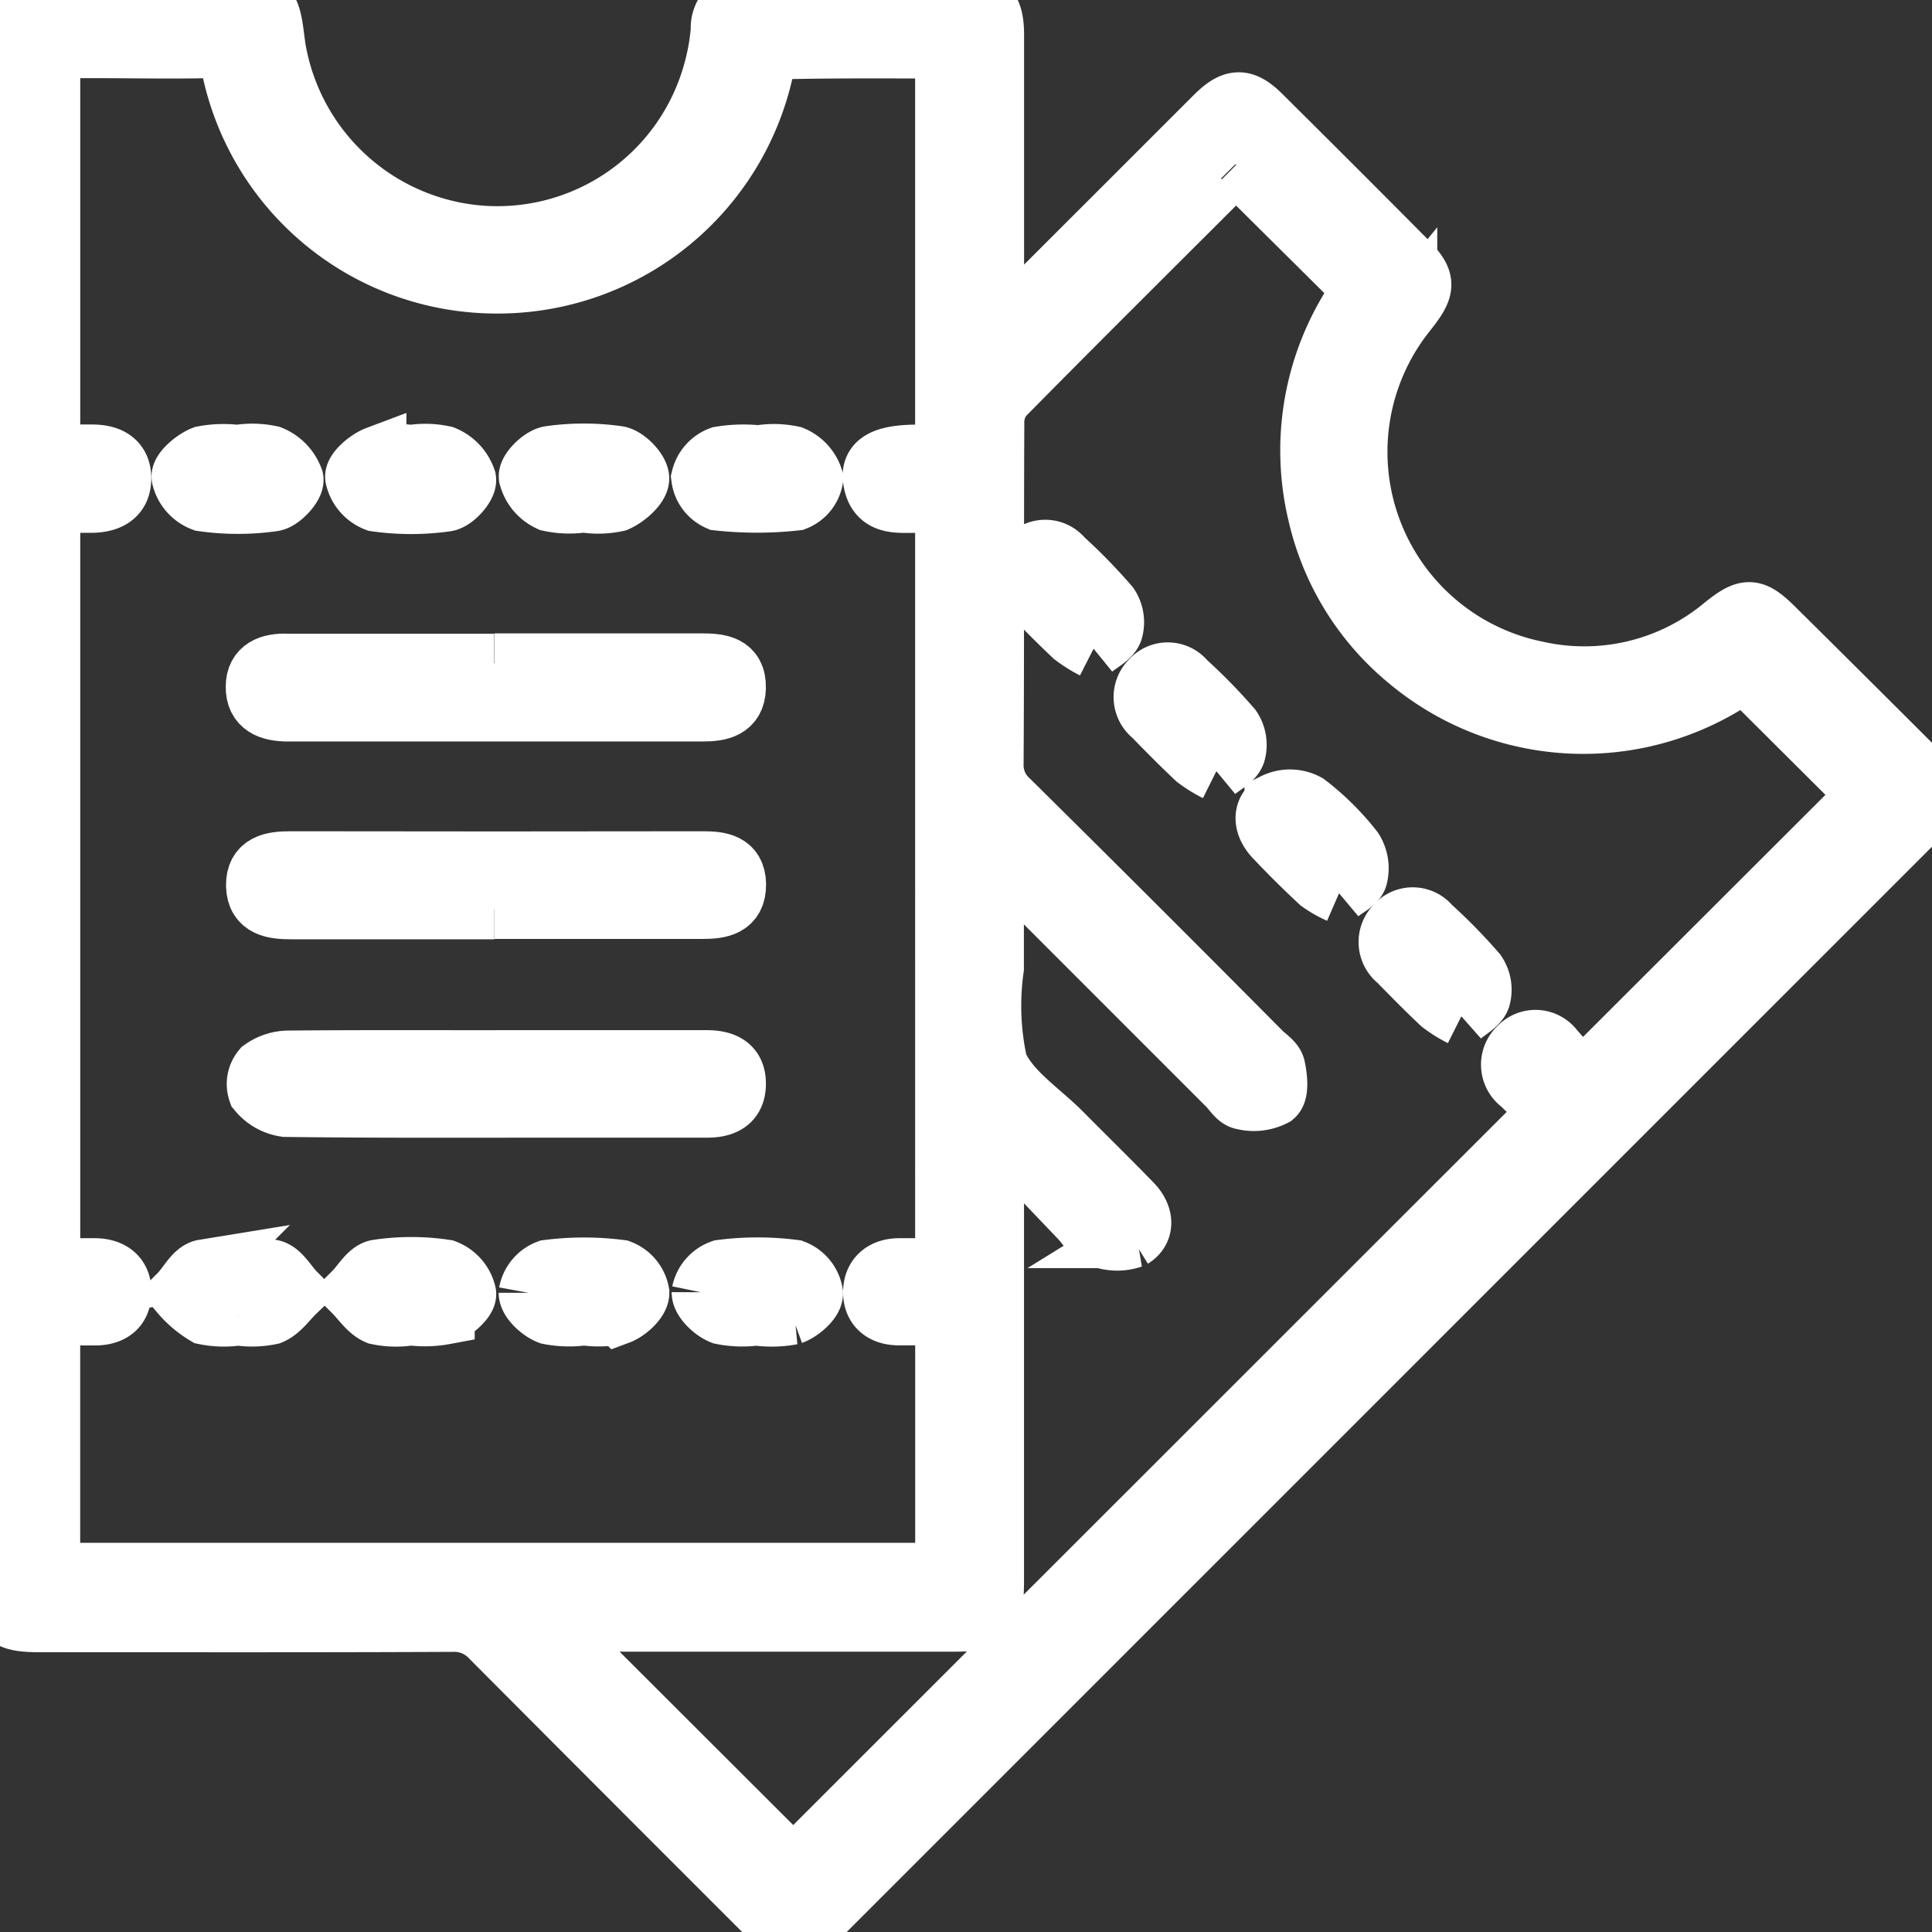
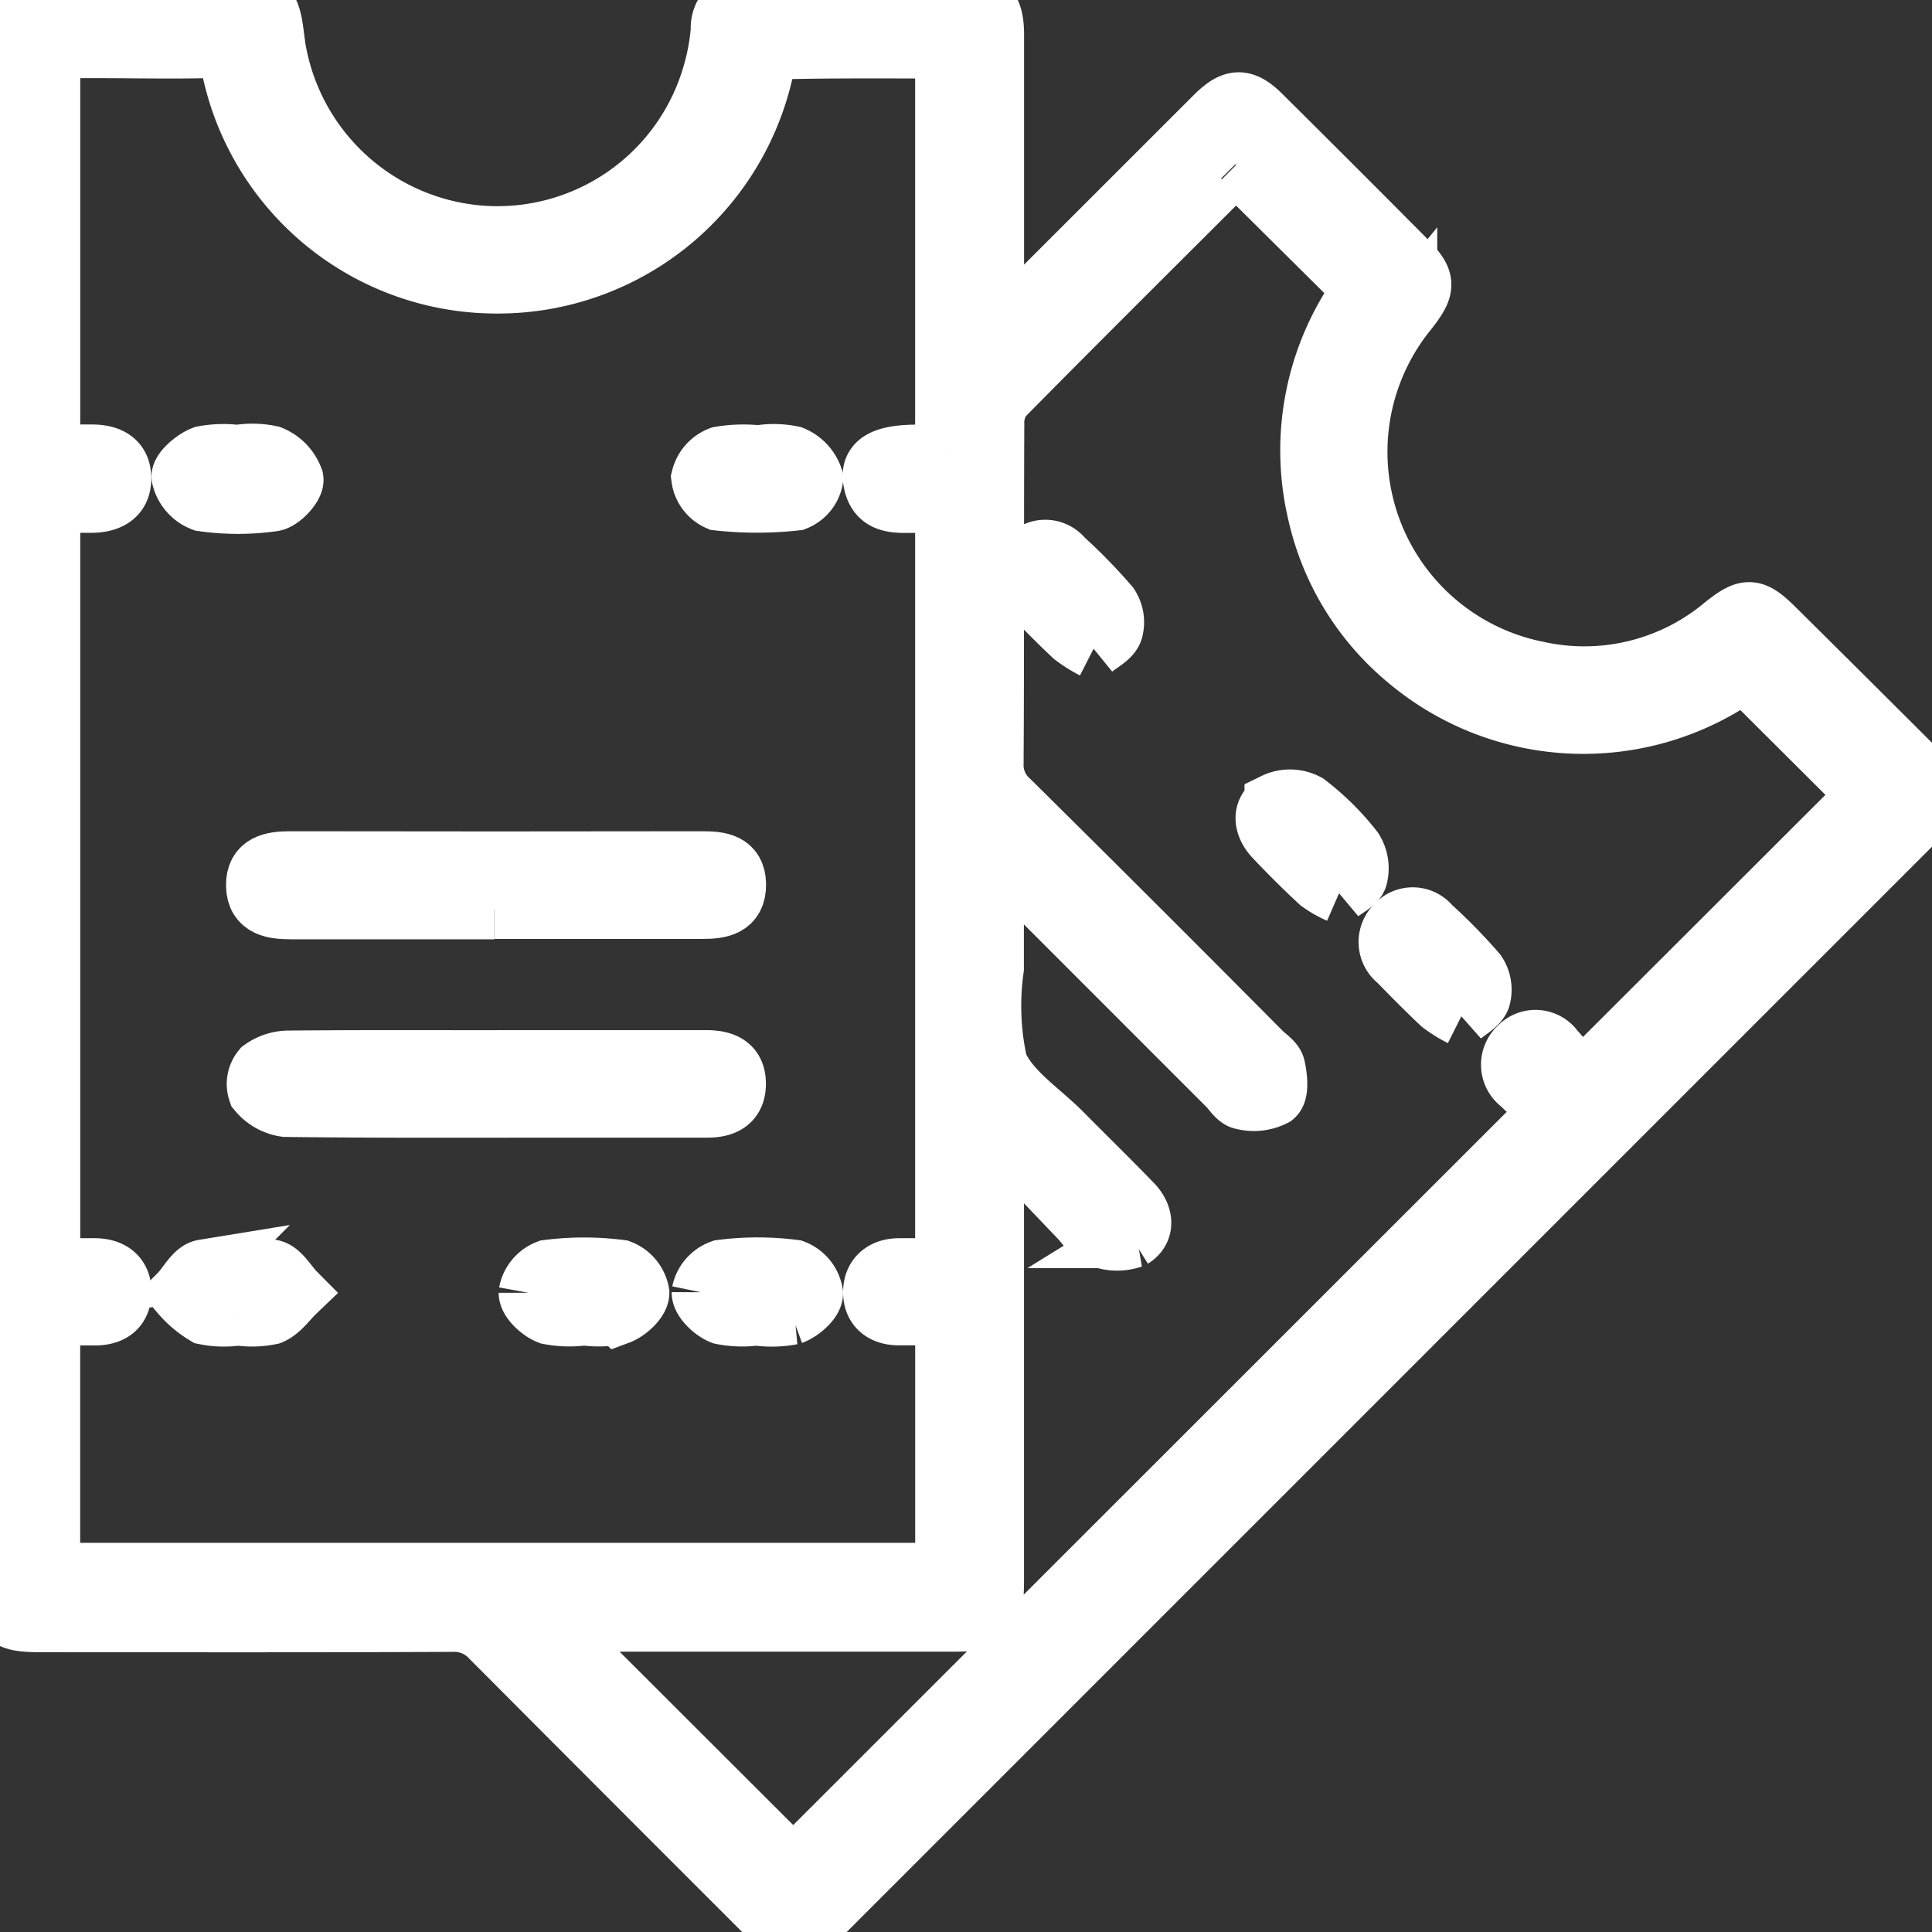
<svg xmlns="http://www.w3.org/2000/svg" id="Groupe_3860" data-name="Groupe 3860" width="32.455" height="32.457" viewBox="0 0 32.455 32.457">
  <rect x="0" y="0" width="32.455" height="32.457" fill="#333333" stroke="none" />
  <defs>
    <clipPath id="clip-path">
      <rect id="Rectangle_844" data-name="Rectangle 844" width="32.455" height="32.457" fill="#fff" stroke="#fff" stroke-width="1" />
    </clipPath>
  </defs>
  <g id="Groupe_2664" data-name="Groupe 2664" clip-path="url(#clip-path)">
    <path id="Tracé_6039" data-name="Tracé 6039" d="M16.7,5.636c.17-.161.274-.256.374-.355q1.667-1.665,3.333-3.331c.314-.313.488-.315.8,0q1.194,1.185,2.38,2.379c.379.38.384.484.057.9a3.753,3.753,0,0,0,2.185,6.043,3.647,3.647,0,0,0,3.122-.761c.4-.319.5-.315.869.051Q31,11.731,32.178,12.908c.369.37.37.517,0,.885q-9.2,9.2-18.4,18.4c-.363.363-.506.359-.883-.018q-2.325-2.322-4.644-4.651a.837.837,0,0,0-.655-.275c-2.31.011-4.62.006-6.929.006-.575,0-.673-.1-.673-.66Q0,13.622,0,.655C0,.119.117,0,.647,0Q2.311,0,3.974,0c.478,0,.567.083.629.558A3.783,3.783,0,0,0,8.026,3.949,3.755,3.755,0,0,0,11.978,1.2a3.735,3.735,0,0,0,.126-.7.472.472,0,0,1,.527-.5c1.188,0,2.376,0,3.564,0,.385,0,.508.155.508.586q0,2.257,0,4.514c0,.145,0,.289,0,.532M15.873,7.63V.819c-.948,0-1.87-.009-2.79.014-.087,0-.219.193-.246.315a4.575,4.575,0,0,1-4.5,3.619,4.551,4.551,0,0,1-4.451-3.62C3.829.874,3.725.807,3.471.813c-.62.014-1.24,0-1.861,0H.848V7.631c.256,0,.478,0,.7,0,.265,0,.488.092.493.393.006.321-.222.422-.5.427-.231,0-.462,0-.693,0V21.3c.267,0,.5,0,.74,0,.279,0,.468.136.456.427-.011.272-.2.378-.463.375-.244,0-.488,0-.734,0v4.315H15.874V22.1H15.1c-.268,0-.441-.138-.437-.4s.182-.4.446-.4c.247,0,.495,0,.764,0V8.452c-.161,0-.3,0-.443,0-.324-.007-.706.07-.77-.4-.04-.295.2-.417.748-.419h.46m4.9-4.872c.014-.006-.015,0-.032.014-1.3,1.3-2.6,2.588-3.888,3.895a.714.714,0,0,0-.141.46c-.009,1.9,0,3.8-.012,5.7a.788.788,0,0,0,.267.616q2.123,2.1,4.231,4.224c.084.084.213.161.234.26.035.161.063.415-.024.488a.745.745,0,0,1-.522.059c-.1-.014-.176-.15-.26-.234l-3.583-3.584c-.089-.089-.185-.172-.338-.312,0,.69,0,1.3,0,1.919a4.5,4.5,0,0,0,.061,1.6c.193.464.714.791,1.094,1.176s.787.781,1.172,1.18c.181.188.218.442-.007.581a.782.782,0,0,1-.56-.021c-.123-.039-.211-.191-.311-.3q-.675-.706-1.347-1.413l-.1.072v.424q0,3.484,0,6.969c0,.641-.068.712-.695.712H9.2l4.125,4.119L26.037,18.659c-.141-.128-.322-.282-.491-.449a.4.4,0,0,1-.033-.624.387.387,0,0,1,.6.046c.169.181.313.386.434.539l4.826-4.819-2.074-2.066a4.592,4.592,0,0,1-5.657-.2,4.466,4.466,0,0,1-1.509-2.45,4.581,4.581,0,0,1,.759-3.776l-2.116-2.1" transform="translate(0 0)" fill="#fff" stroke="#fff" stroke-width="1" />
    <path id="Tracé_6040" data-name="Tracé 6040" d="M44.589,137.55c-1.134,0-2.268,0-3.4,0-.3,0-.6-.03-.608-.4s.279-.416.584-.415q3.462.006,6.923,0c.286,0,.56.031.565.39.005.381-.277.42-.58.419-1.16,0-2.321,0-3.481,0" transform="translate(-36.284 -122.271)" fill="#fff" stroke="#fff" stroke-width="1" />
-     <path id="Tracé_6041" data-name="Tracé 6041" d="M44.575,105.259q1.741,0,3.481,0c.3,0,.588.028.579.416-.009.354-.278.4-.566.4q-3.481,0-6.963,0c-.3,0-.55-.086-.545-.422,0-.316.249-.4.532-.389.092,0,.185,0,.277,0h3.2" transform="translate(-36.269 -94.119)" fill="#fff" stroke="#fff" stroke-width="1" />
    <path id="Tracé_6042" data-name="Tracé 6042" d="M44.728,168.234c1.174,0,2.347,0,3.521,0,.289,0,.508.089.5.415-.006.3-.214.392-.487.391-.778,0-1.556,0-2.334,0-1.583,0-3.165.008-4.747-.012a.743.743,0,0,1-.468-.263.393.393,0,0,1,.07-.378.777.777,0,0,1,.463-.146c1.16-.011,2.321-.006,3.482-.006" transform="translate(-36.383 -150.429)" fill="#fff" stroke="#fff" stroke-width="1" />
    <path id="Tracé_6043" data-name="Tracé 6043" d="M29.745,71.989a1.477,1.477,0,0,1,.547.014.677.677,0,0,1,.384.4c.018.109-.208.357-.348.377a4.2,4.2,0,0,1-1.18,0,.579.579,0,0,1-.36-.412c-.014-.106.213-.3.368-.36a1.807,1.807,0,0,1,.587-.015v0" transform="translate(-25.742 -64.353)" fill="#fff" stroke="#fff" stroke-width="1" />
    <path id="Tracé_6044" data-name="Tracé 6044" d="M112.295,72.043a1.507,1.507,0,0,1,.546.015.62.62,0,0,1,.352.382.484.484,0,0,1-.3.375,5.983,5.983,0,0,1-1.3,0,.492.492,0,0,1-.289-.387.523.523,0,0,1,.322-.363,2.373,2.373,0,0,1,.666-.016v0" transform="translate(-99.528 -64.402)" fill="#fff" stroke="#fff" stroke-width="1" />
-     <path id="Tracé_6045" data-name="Tracé 6045" d="M57.28,72a1.465,1.465,0,0,1,.546.015.662.662,0,0,1,.376.4c.016.113-.2.358-.341.377a4.212,4.212,0,0,1-1.177,0,.574.574,0,0,1-.354-.413c-.013-.107.211-.3.365-.358A1.808,1.808,0,0,1,57.28,72h0" transform="translate(-50.368 -64.362)" fill="#fff" stroke="#fff" stroke-width="1" />
-     <path id="Tracé_6046" data-name="Tracé 6046" d="M84.831,72.791a1.571,1.571,0,0,1-.584-.016.639.639,0,0,1-.351-.417c-.012-.11.217-.335.359-.355a4.043,4.043,0,0,1,1.138,0c.148.022.372.258.366.388s-.22.319-.382.389a1.484,1.484,0,0,1-.546.014v0" transform="translate(-75.017 -64.348)" fill="#fff" stroke="#fff" stroke-width="1" />
    <path id="Tracé_6047" data-name="Tracé 6047" d="M29.507,201.916a1.57,1.57,0,0,1-.547-.013,1.718,1.718,0,0,1-.43-.368c.131-.139.247-.375.4-.4a3.8,3.8,0,0,1,1.139,0c.152.023.272.252.407.388-.137.131-.255.311-.418.378a1.535,1.535,0,0,1-.547.014" transform="translate(-25.511 -179.813)" fill="#fff" stroke="#fff" stroke-width="1" />
    <path id="Tracé_6048" data-name="Tracé 6048" d="M112.275,201.977a1.746,1.746,0,0,1-.586-.016c-.15-.057-.346-.246-.345-.376a.519.519,0,0,1,.335-.384,4.766,4.766,0,0,1,1.218,0,.52.52,0,0,1,.326.4c0,.129-.208.308-.361.364a1.8,1.8,0,0,1-.587.014" transform="translate(-99.561 -179.875)" fill="#fff" stroke="#fff" stroke-width="1" />
    <path id="Tracé_6049" data-name="Tracé 6049" d="M84.82,201.975a1.77,1.77,0,0,1-.586-.015c-.15-.056-.347-.24-.347-.369a.517.517,0,0,1,.325-.39,4.78,4.78,0,0,1,1.217,0,.518.518,0,0,1,.325.391c0,.128-.2.313-.348.368a1.773,1.773,0,0,1-.586.015" transform="translate(-75.01 -179.874)" fill="#fff" stroke="#fff" stroke-width="1" />
-     <path id="Tracé_6050" data-name="Tracé 6050" d="M57.023,201.919a1.5,1.5,0,0,1-.546-.014c-.161-.068-.274-.251-.407-.383.135-.134.256-.361.408-.383a3.807,3.807,0,0,1,1.138,0,.573.573,0,0,1,.355.407c.015.1-.208.3-.361.355a1.821,1.821,0,0,1-.586.014h0" transform="translate(-50.136 -179.816)" fill="#fff" stroke="#fff" stroke-width="1" />
    <path id="Tracé_6051" data-name="Tracé 6051" d="M163.25,88.941a2.275,2.275,0,0,1-.34-.213c-.249-.234-.49-.478-.727-.724a.394.394,0,0,1-.034-.6.385.385,0,0,1,.594.015,9.126,9.126,0,0,1,.771.79.509.509,0,0,1,.066.425c-.043.12-.208.2-.331.3" transform="translate(-144.881 -78.04)" fill="#fff" stroke="#fff" stroke-width="1" />
-     <path id="Tracé_6052" data-name="Tracé 6052" d="M182.7,108.391a2.217,2.217,0,0,1-.341-.211c-.249-.234-.49-.477-.728-.723a.4.4,0,0,1-.037-.6.384.384,0,0,1,.594.012,9.14,9.14,0,0,1,.772.789.51.51,0,0,1,.068.425c-.043.121-.207.2-.328.3" transform="translate(-162.269 -95.431)" fill="#fff" stroke="#fff" stroke-width="1" />
    <path id="Tracé_6053" data-name="Tracé 6053" d="M202.091,128.449a1.761,1.761,0,0,1-.331-.189c-.26-.242-.512-.492-.756-.751-.177-.187-.223-.439,0-.582a.6.6,0,0,1,.549.011,4.324,4.324,0,0,1,.782.775.587.587,0,0,1,.073.458c-.028.108-.195.179-.313.278" transform="translate(-179.598 -113.44)" fill="#fff" stroke="#fff" stroke-width="1" />
    <path id="Tracé_6054" data-name="Tracé 6054" d="M221.587,147.284a2.219,2.219,0,0,1-.34-.211c-.249-.234-.489-.478-.728-.723a.4.4,0,0,1-.04-.6.384.384,0,0,1,.594.009,9.106,9.106,0,0,1,.772.788.511.511,0,0,1,.069.425c-.043.121-.206.2-.327.307" transform="translate(-197.04 -130.208)" fill="#fff" stroke="#fff" stroke-width="1" />
  </g>
</svg>